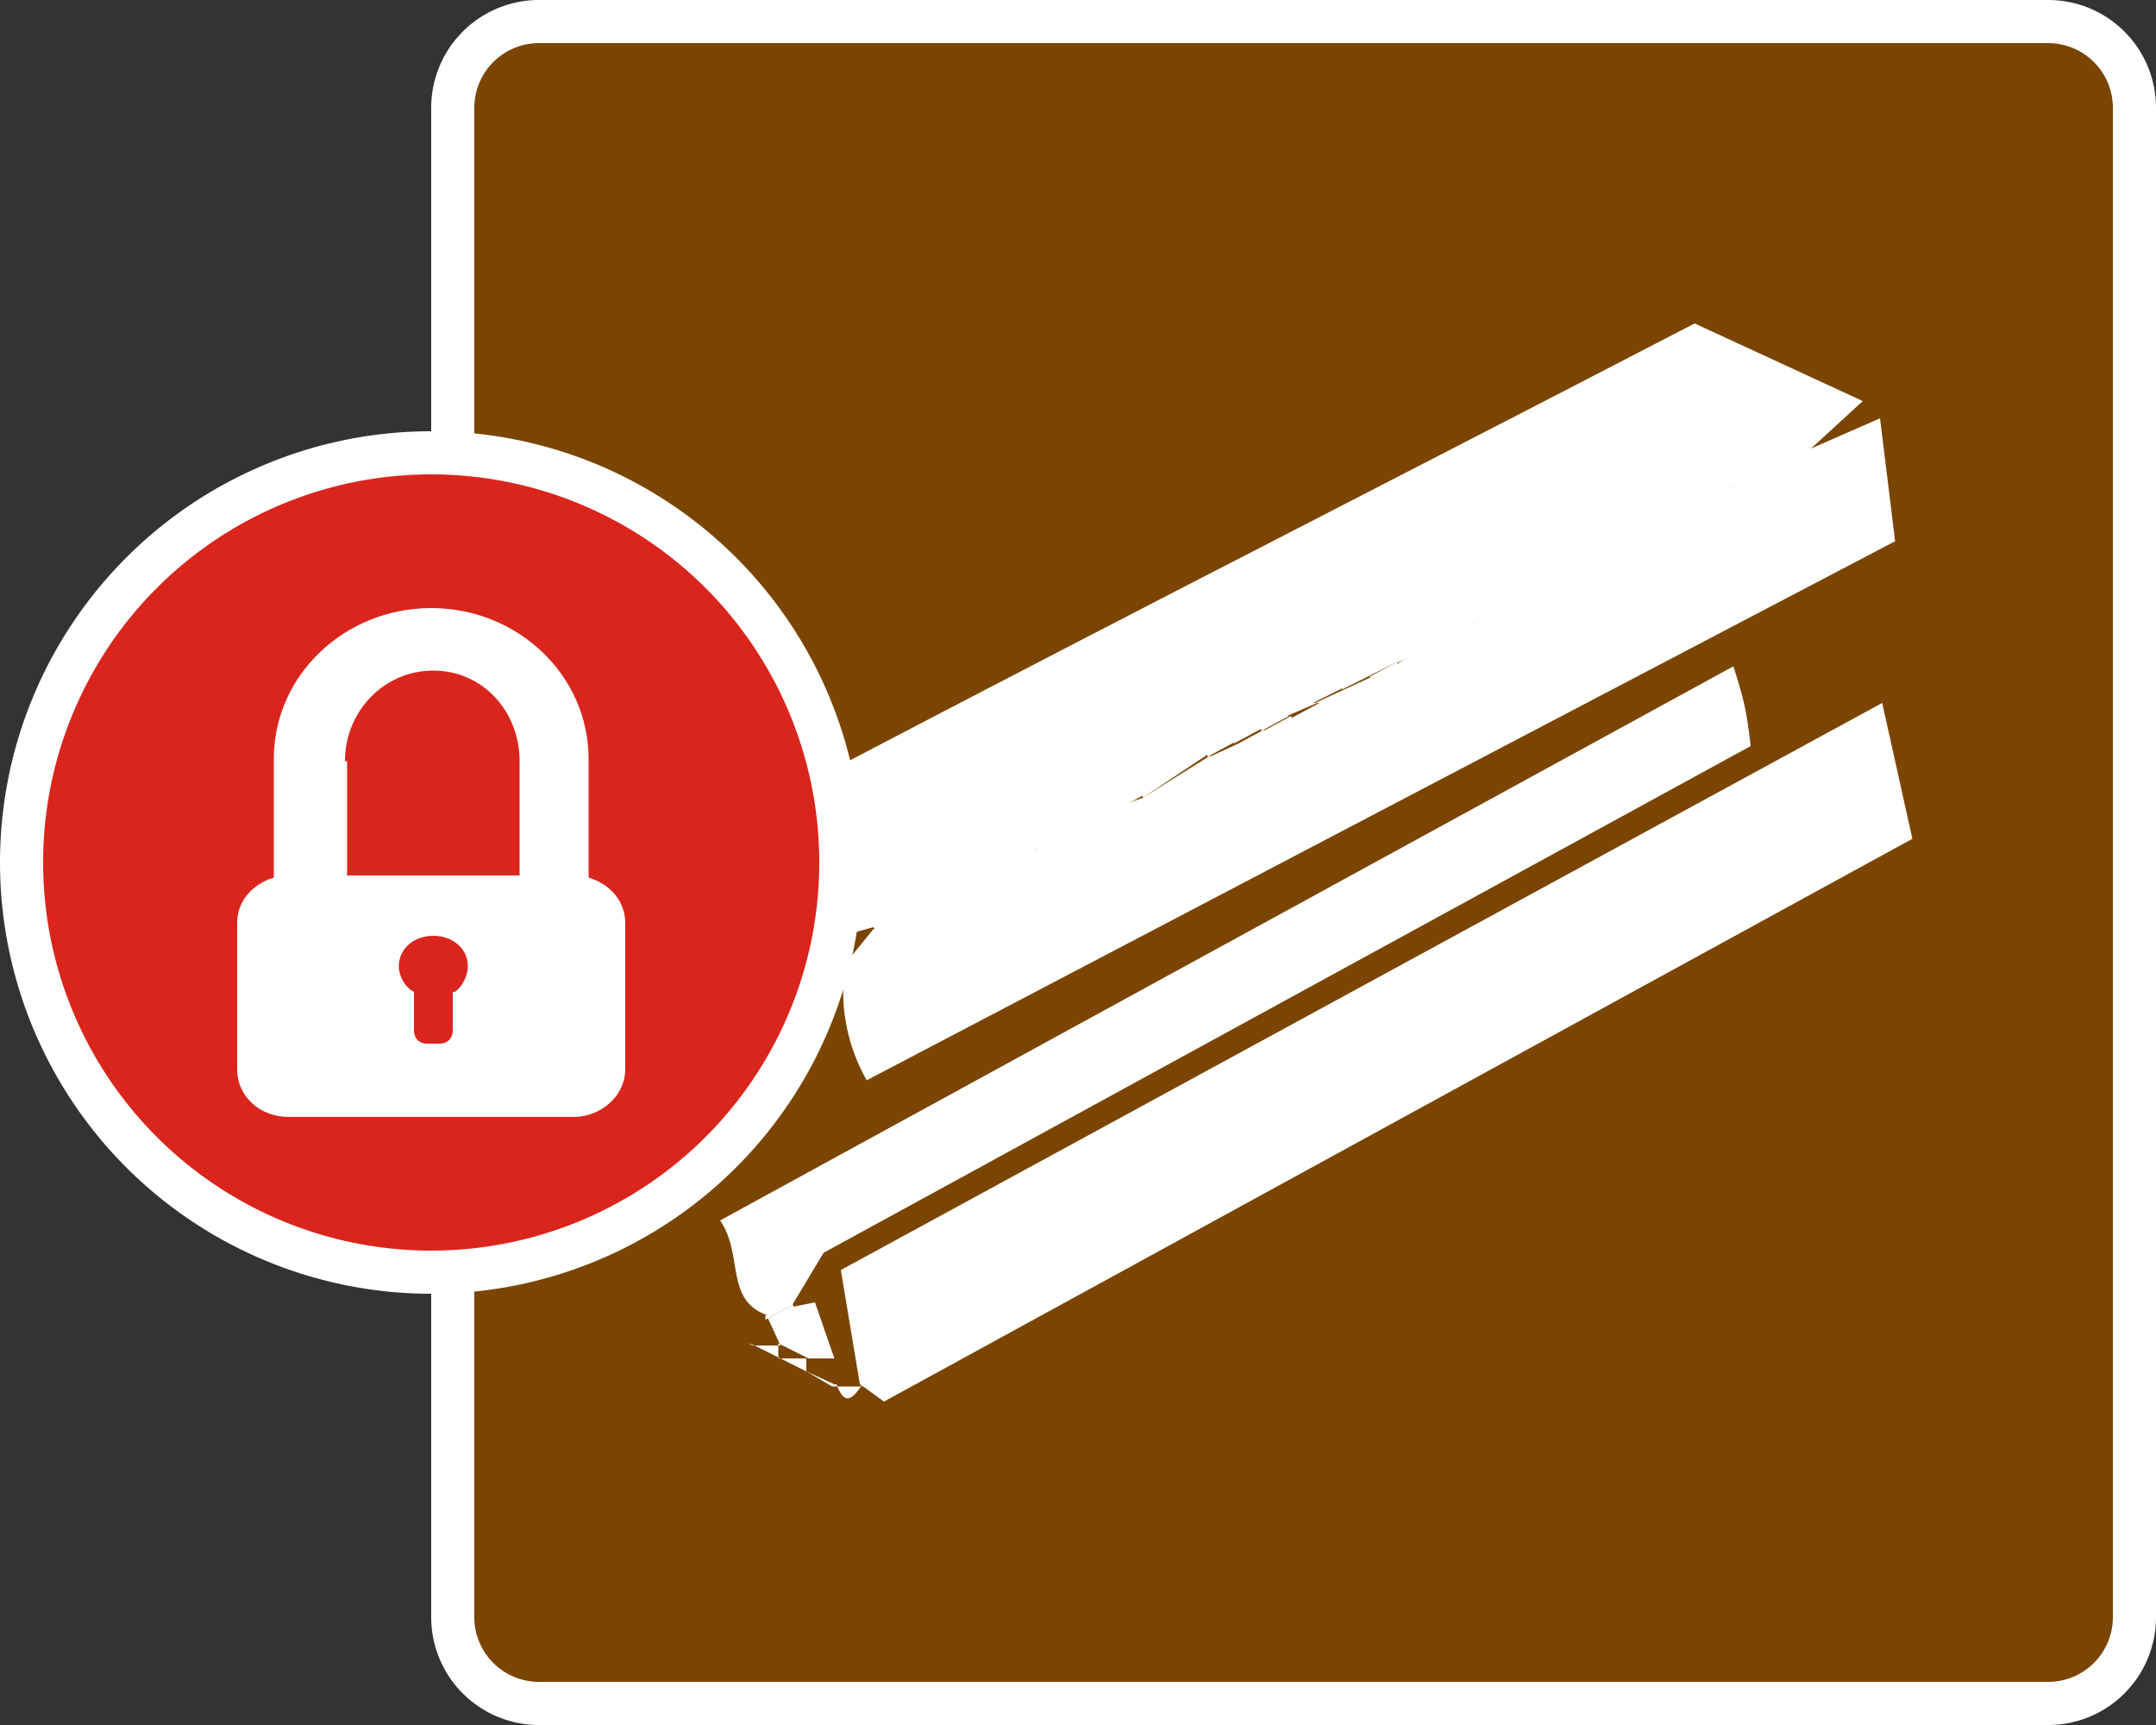
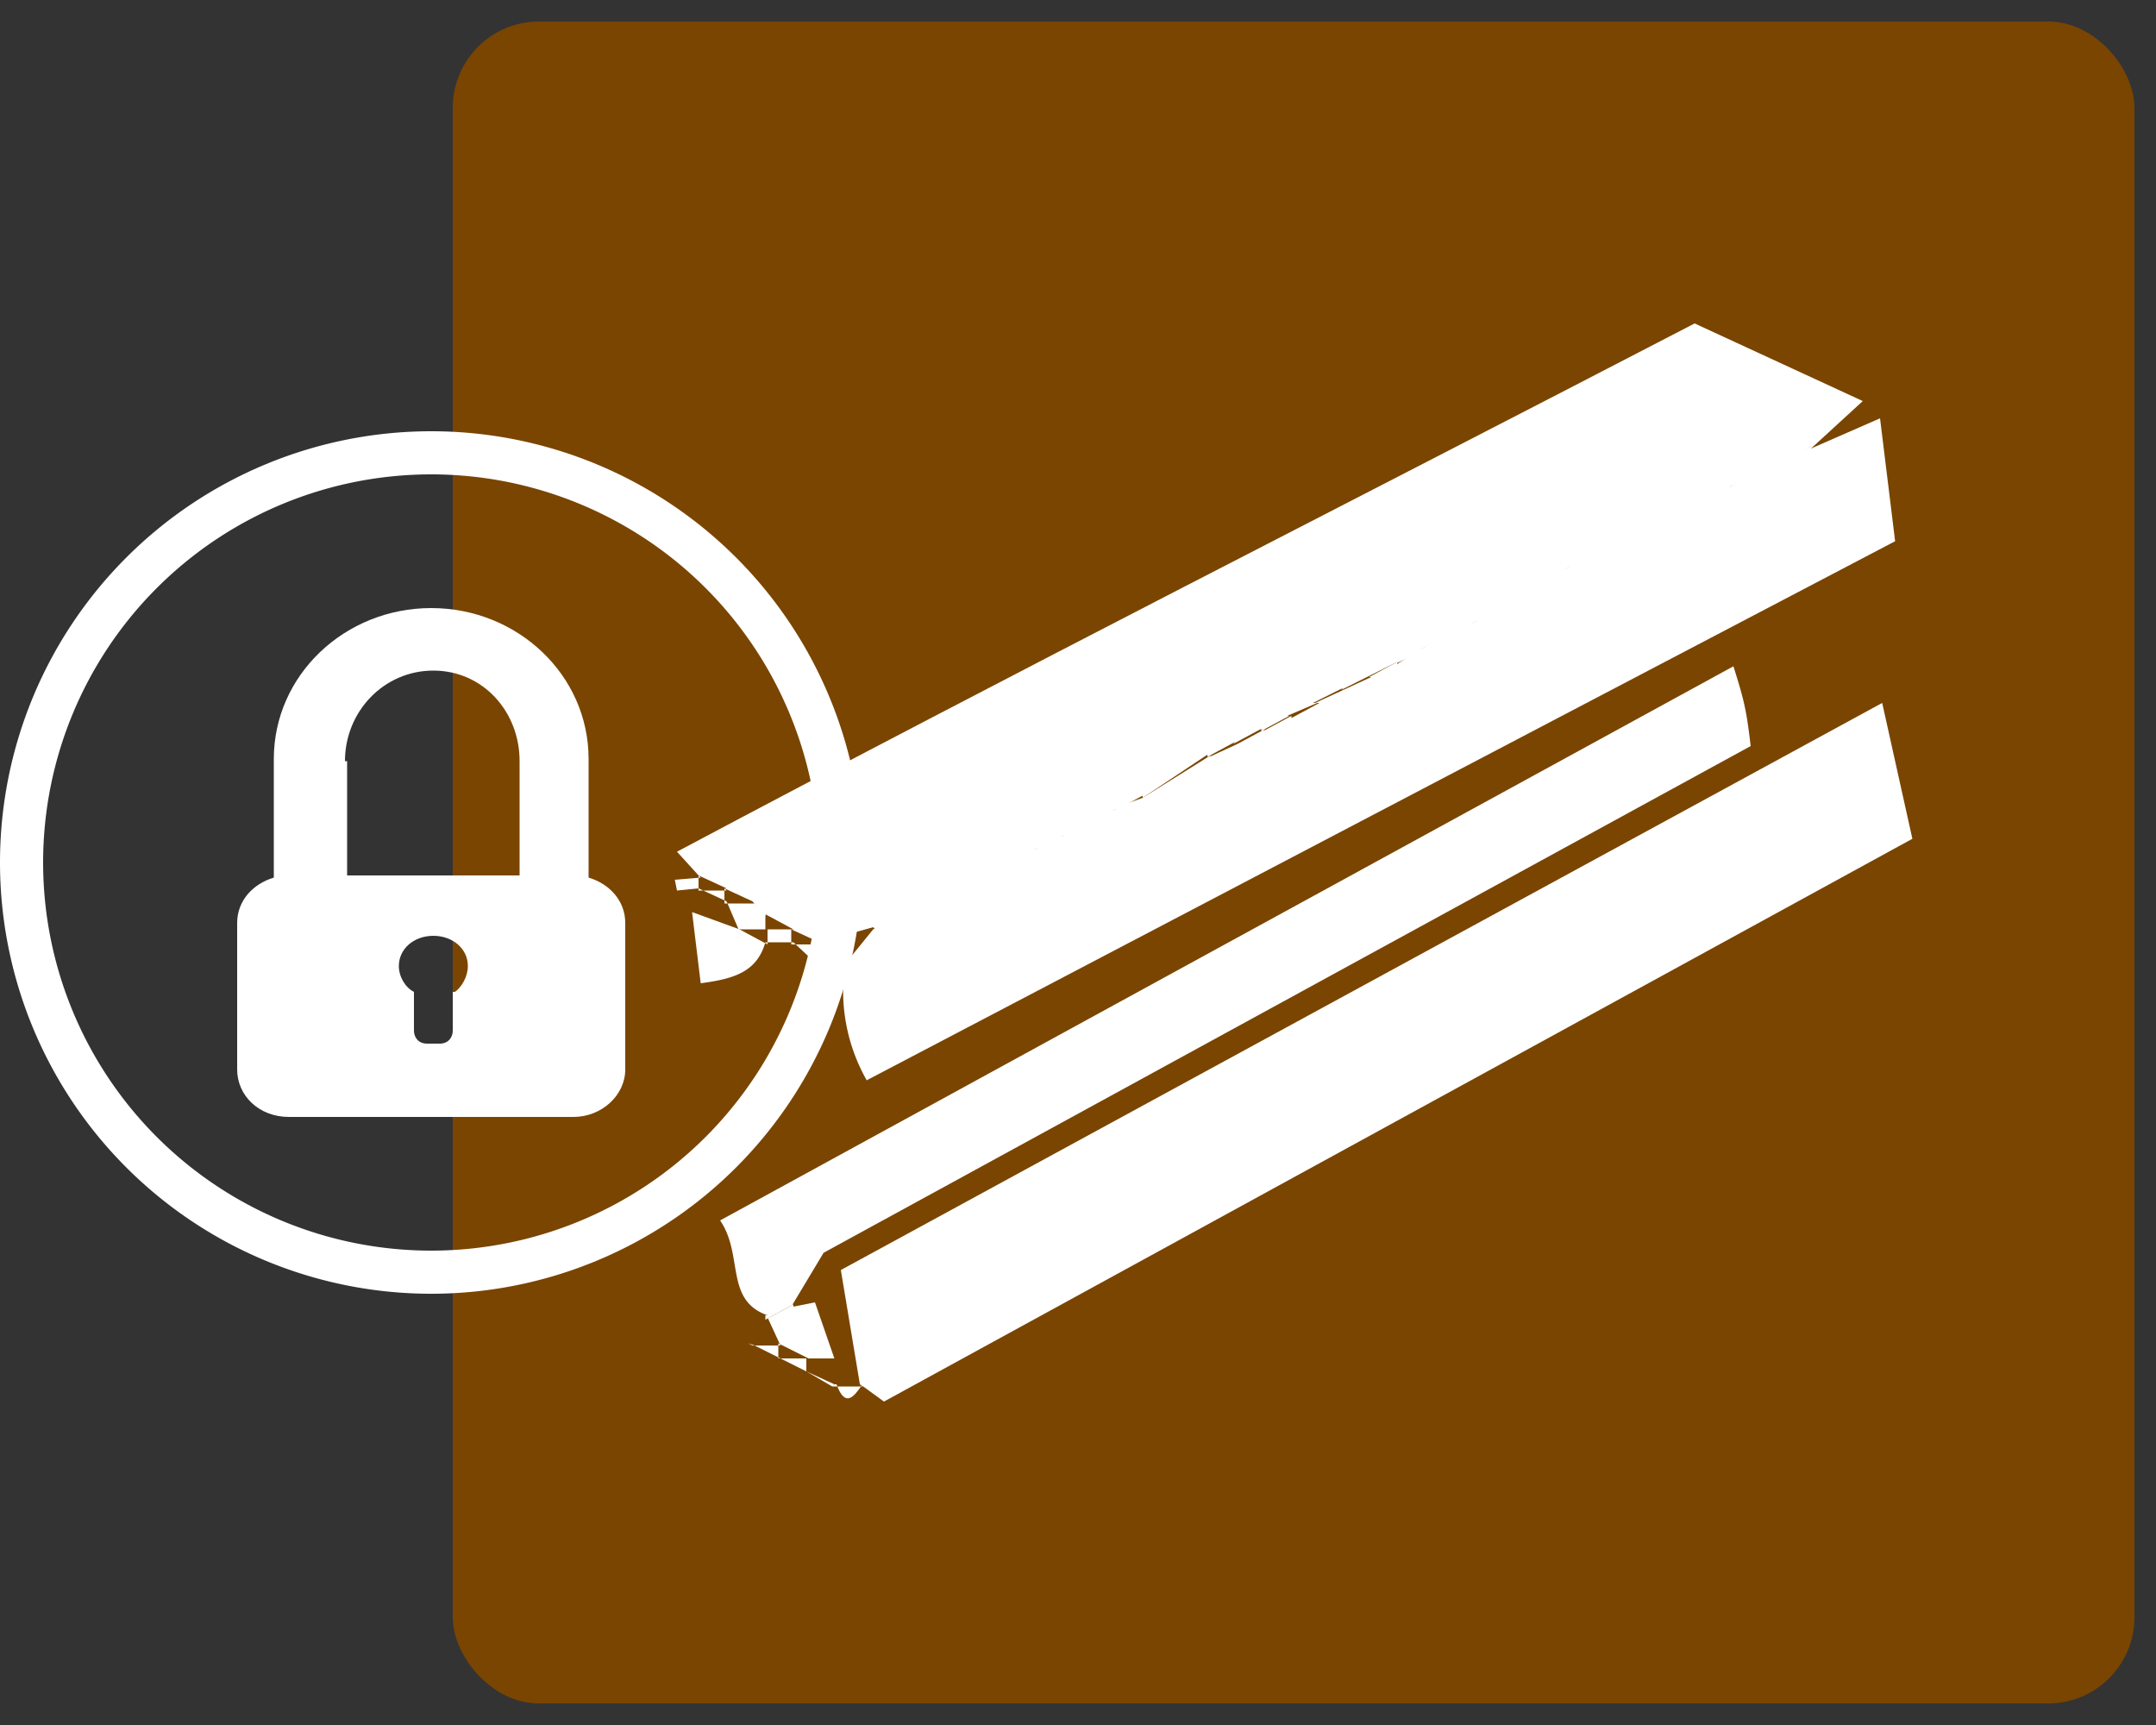
<svg xmlns="http://www.w3.org/2000/svg" id="Layer_2" viewBox="0 0 100 80" width="40" height="32">
  <rect x="0" y="0" width="100" height="80" fill="#333333" stroke="none" />
  <defs>
    <style>.cls-1{fill:#fff}</style>
  </defs>
  <g id="Layer_1-2">
    <rect width="78" height="78" x="21" y="1" rx="4" ry="4" style="fill:#7a4501" />
-     <path d="M95 2a3 3 0 0 1 3 3v70a3 3 0 0 1-3 3H25a3 3 0 0 1-3-3V5a3 3 0 0 1 3-3h70m0-2H25a5 5 0 0 0-5 5v70a5 5 0 0 0 5 5h70a5 5 0 0 0 5-5V5a5 5 0 0 0-5-5Z" class="cls-1" />
    <path d="m40.5 43-2.5.7-1.3-.6h.1l-1.3-.7v.1l-.6-.7-1.3-.6h.1l-1.3-.6-1-1.1C47 31.2 62.8 23.2 78.6 15l7.8 3.6-2.4 2.2v-.1l-1.3.7h.1l-1.3.6-1.3.6h.2l-1.4.7.1-.1-1.4.7.2-.1-1.4.7h.1l-1.3.6-1.3.7.1-.1-1.3.7v-.1l-1.3.7h.1l-1.3.6-1.9 1.3.1-.1-1.3.7-1.3.6h.2l-1.4.7.1-.1-1.4.7.2-.1-1.4.7.1-.1-1.4.7h.2l-1.4.6h.1l-1.3.7v-.1l-1.3.7.1-.1-1.3.7V35L53 37v-.1l-1.3.7.1-.1-1.3.7h.1l-1.4.6h.2l-1.4.6h.1l-1.4.7.2-.1-1.4.7.1-.1-1.4.7h.2l-1.4.6h.1l-1.3.6-1.3.7.1-.1ZM39.9 64.3l-.9-5.4 48.3-26.3 1.4 6.3L41 65l-1.1-.8v.1z" class="cls-1" />
    <path d="m84 20.8 3.2-1.4.7 5.7-47.7 25a8.4 8.4 0 0 1-1-5.4l1.3-1.6 1.3-.7-.1.1 1.3-.7 1.3-.6h-.1l1.3-.6 1.3-.7-.1.1 1.3-.7v.1l1.3-.7-.1.1 1.3-.7h-.1l1.4-.6h-.2L53 37H53l3.2-2-.1.1 1.3-.6 1.3-.7-.1.1 1.3-.7v.1l1.3-.7H61l1.3-.6 1.3-.6h-.1l1.3-.7v.1L66 30l-.1.1 1.3-.7 1.3-.6h-.1l2-1.3h-.2l1.4-.6h-.2l1.4-.6h-.1l1.4-.7-.2.1 1.4-.7-.1.1 1.3-.7 1.3-.6h-.1l1.3-.6 1.3-.7-.1.1 1.3-.7-.1.1 1.4-.7h-.2l1.4-.6ZM35.6 61c-2-.7-1.1-2.8-2.2-4.4l47-25.7c.5 1.6.6 2 .8 3.7l-43 23.5-1.5 2.5.1-.1-1.3.7V61ZM35.5 43.7c-.4 1.4-1.5 1.7-3 1.9l-.4-3.3 2.2.8 1.3.7-.1-.1Z" class="cls-1" />
    <path d="m36.8 60.6 1-.2.9 2.6h-1.3.1l-1.4-.7.1.1-.6-1.3-.1.1 1.3-.7v.1zM34.3 43.2l-.6-1.4-.1.1H35l-.1-.1.7.7-.1-.1v.7h.1-1.4l.1.1zM38 43.7l.3 1.4-1.5-1.4-.1.1h1.4l-.1-.1zM32.4 41.2l-1 .1-.1-.5 1.2-.1-.1-.1v.7-.1z" class="cls-1" />
    <path d="m33.7 41.8-1.3-.6v.1h1.3l-.1-.1v.7l.1-.1zM36.8 43.7h-1.3l.1.1v-.7h-.1 1.3-.1v.7l.1-.1zM34.9 62.4h1.3l-.1-.1v.7h.1l-1.2-.6h-.1zM37.4 63.6l-1.2-.6h-.1 1.4-.1v.6zM37.4 63.6l1.2.7.1-.1-1.3-.6z" class="cls-1" />
    <path d="M38.6 64.3H40v-.1c-.4.6-.8 1.1-1.2 0h-.1ZM35 62.4l-.3-.1.2.1h.1z" class="cls-1" />
-     <circle cx="20" cy="40" r="19" style="fill:#da251d" />
    <path d="M20 22a18 18 0 1 1 0 36 18 18 0 0 1 0-36m0-2a20 20 0 1 0 0 40 20 20 0 0 0 0-40Z" class="cls-1" />
    <path d="M27.3 40.7v-5.5c0-3.9-3.3-7-7.3-7s-7.3 3.1-7.3 7v5.5c-1 .3-1.7 1.1-1.7 2.1v6.8c0 1.2 1 2.2 2.4 2.2h13.2c1.3 0 2.4-1 2.4-2.2v-6.8c0-1-.7-1.8-1.7-2.1ZM16 35.3c0-2.3 1.8-4.2 4.1-4.2s4 1.9 4 4.2v5.3h-8v-5.3ZM21 46v1.8c0 .3-.2.6-.6.6h-.6c-.4 0-.6-.3-.6-.6V46c-.4-.2-.7-.7-.7-1.2 0-.8.7-1.4 1.6-1.4s1.6.6 1.6 1.4c0 .5-.3 1-.6 1.2Z" class="cls-1" />
  </g>
</svg>